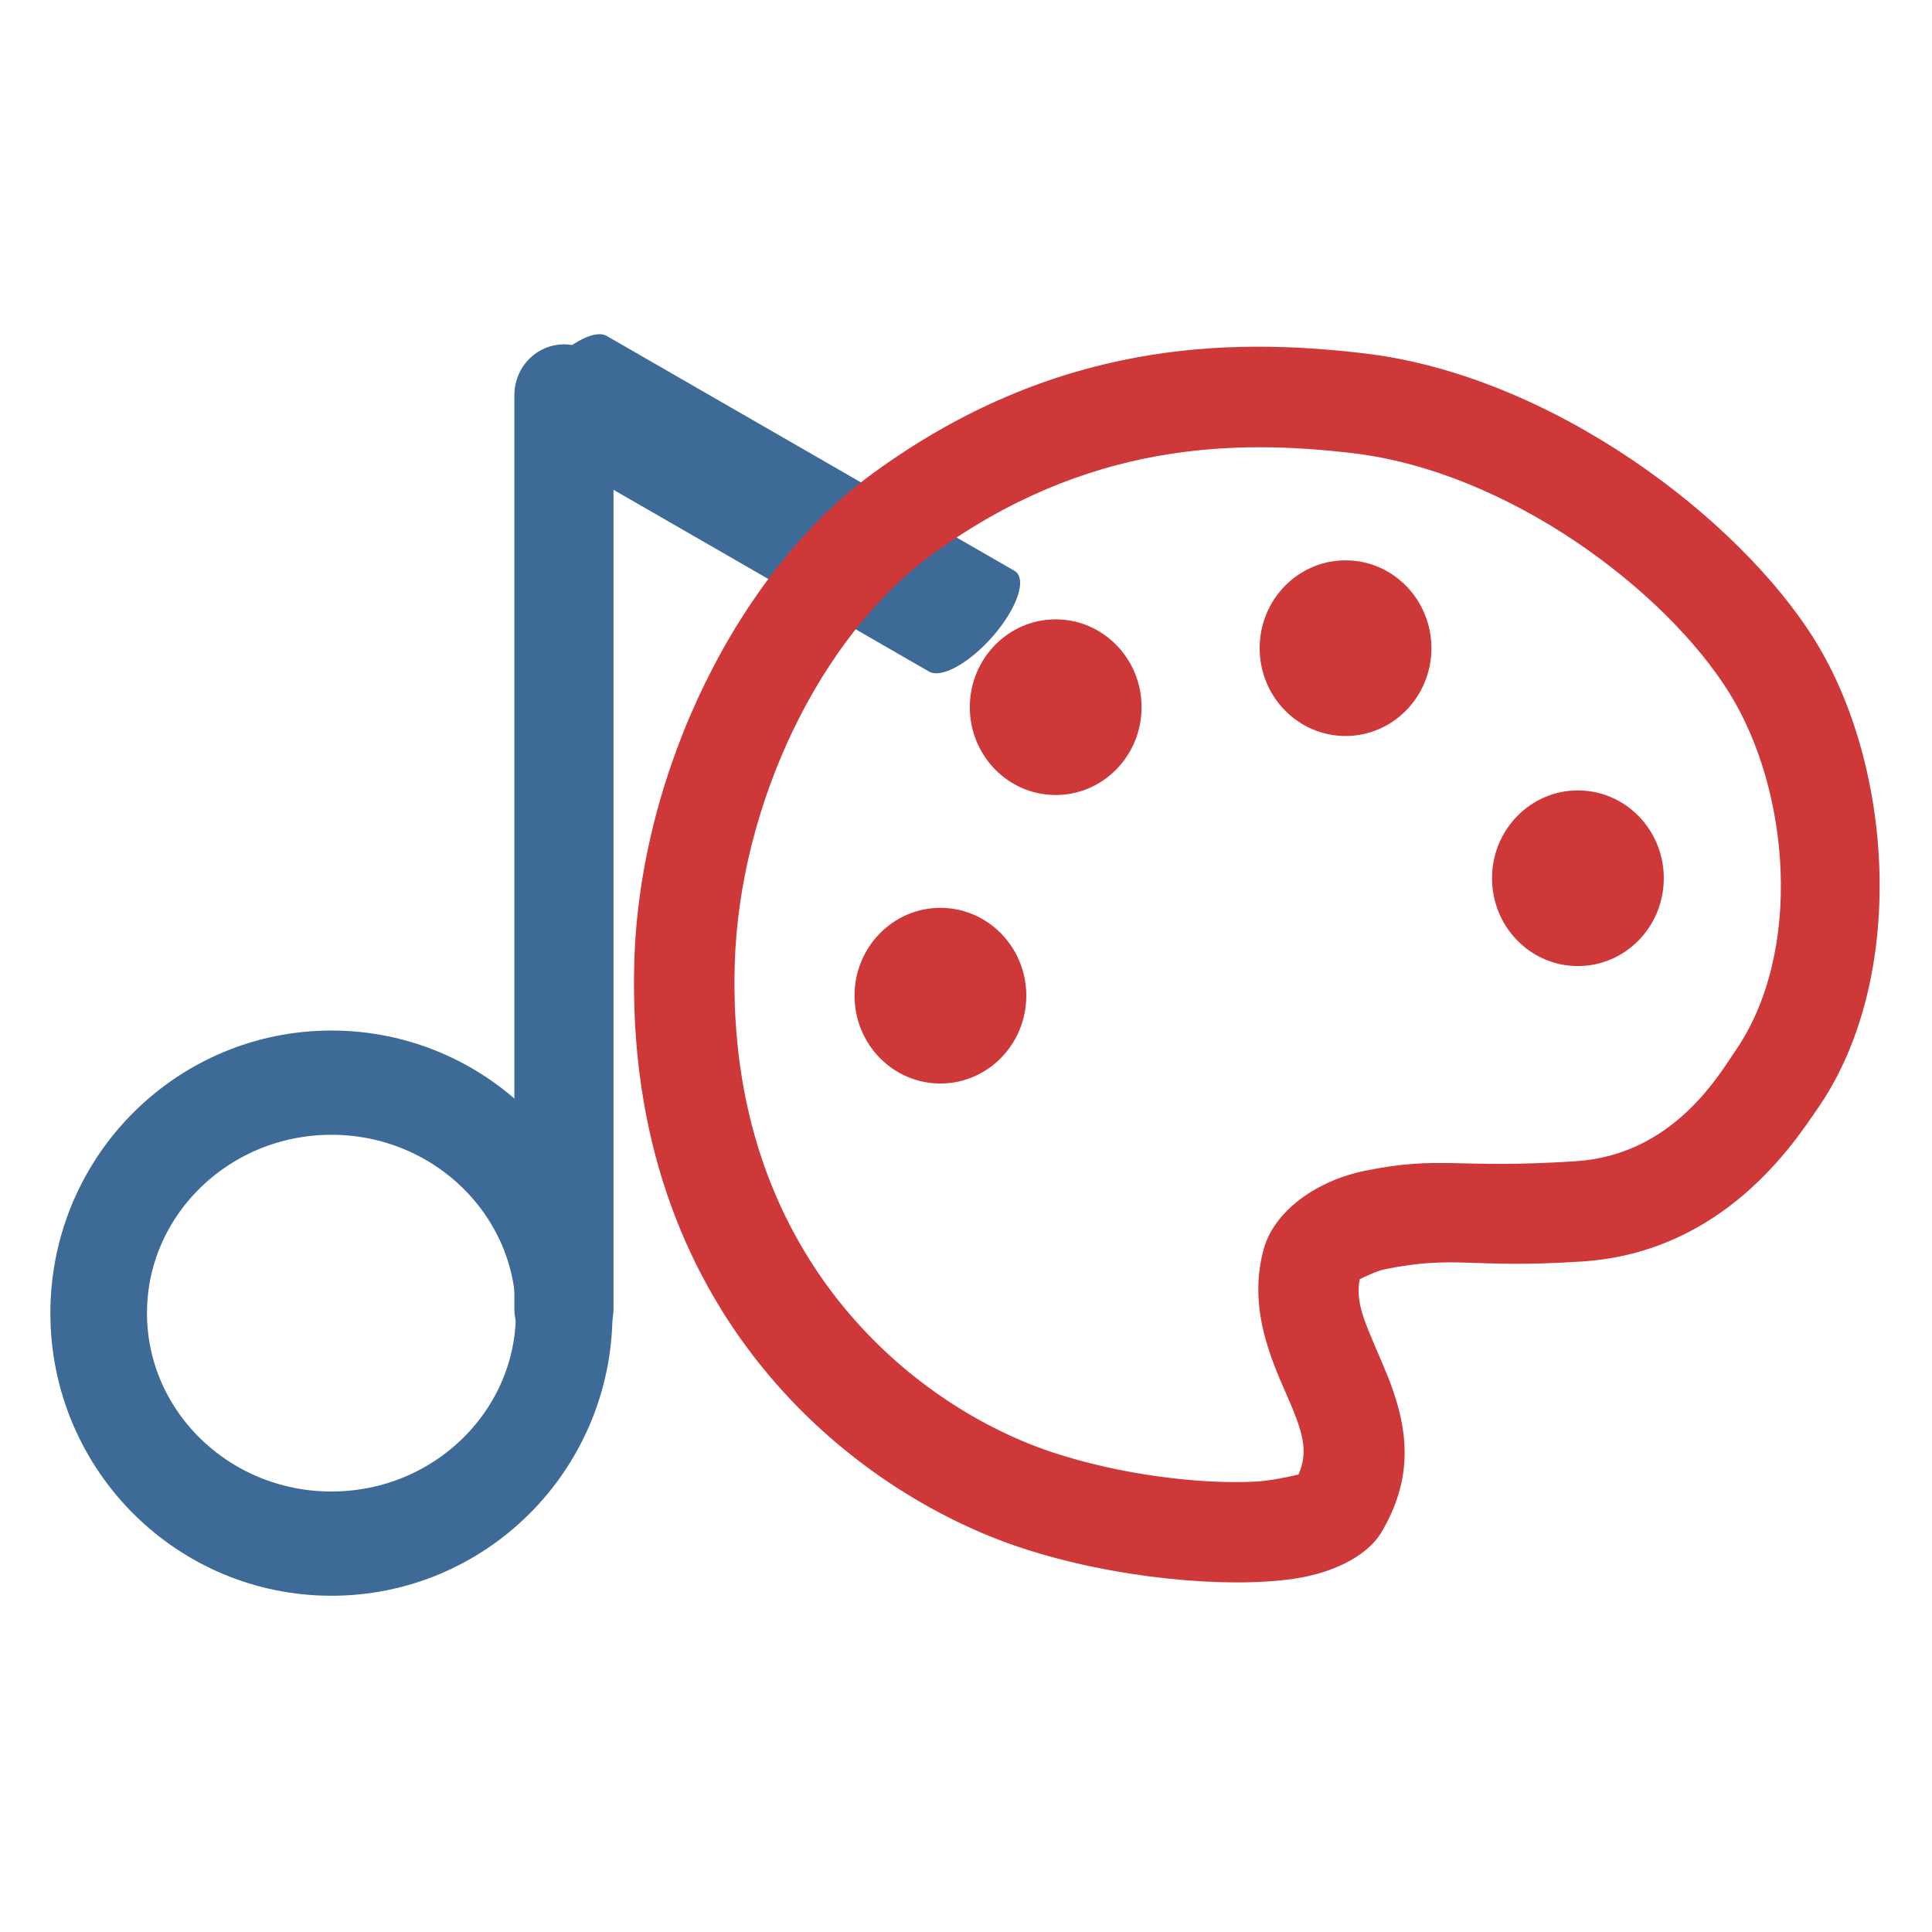
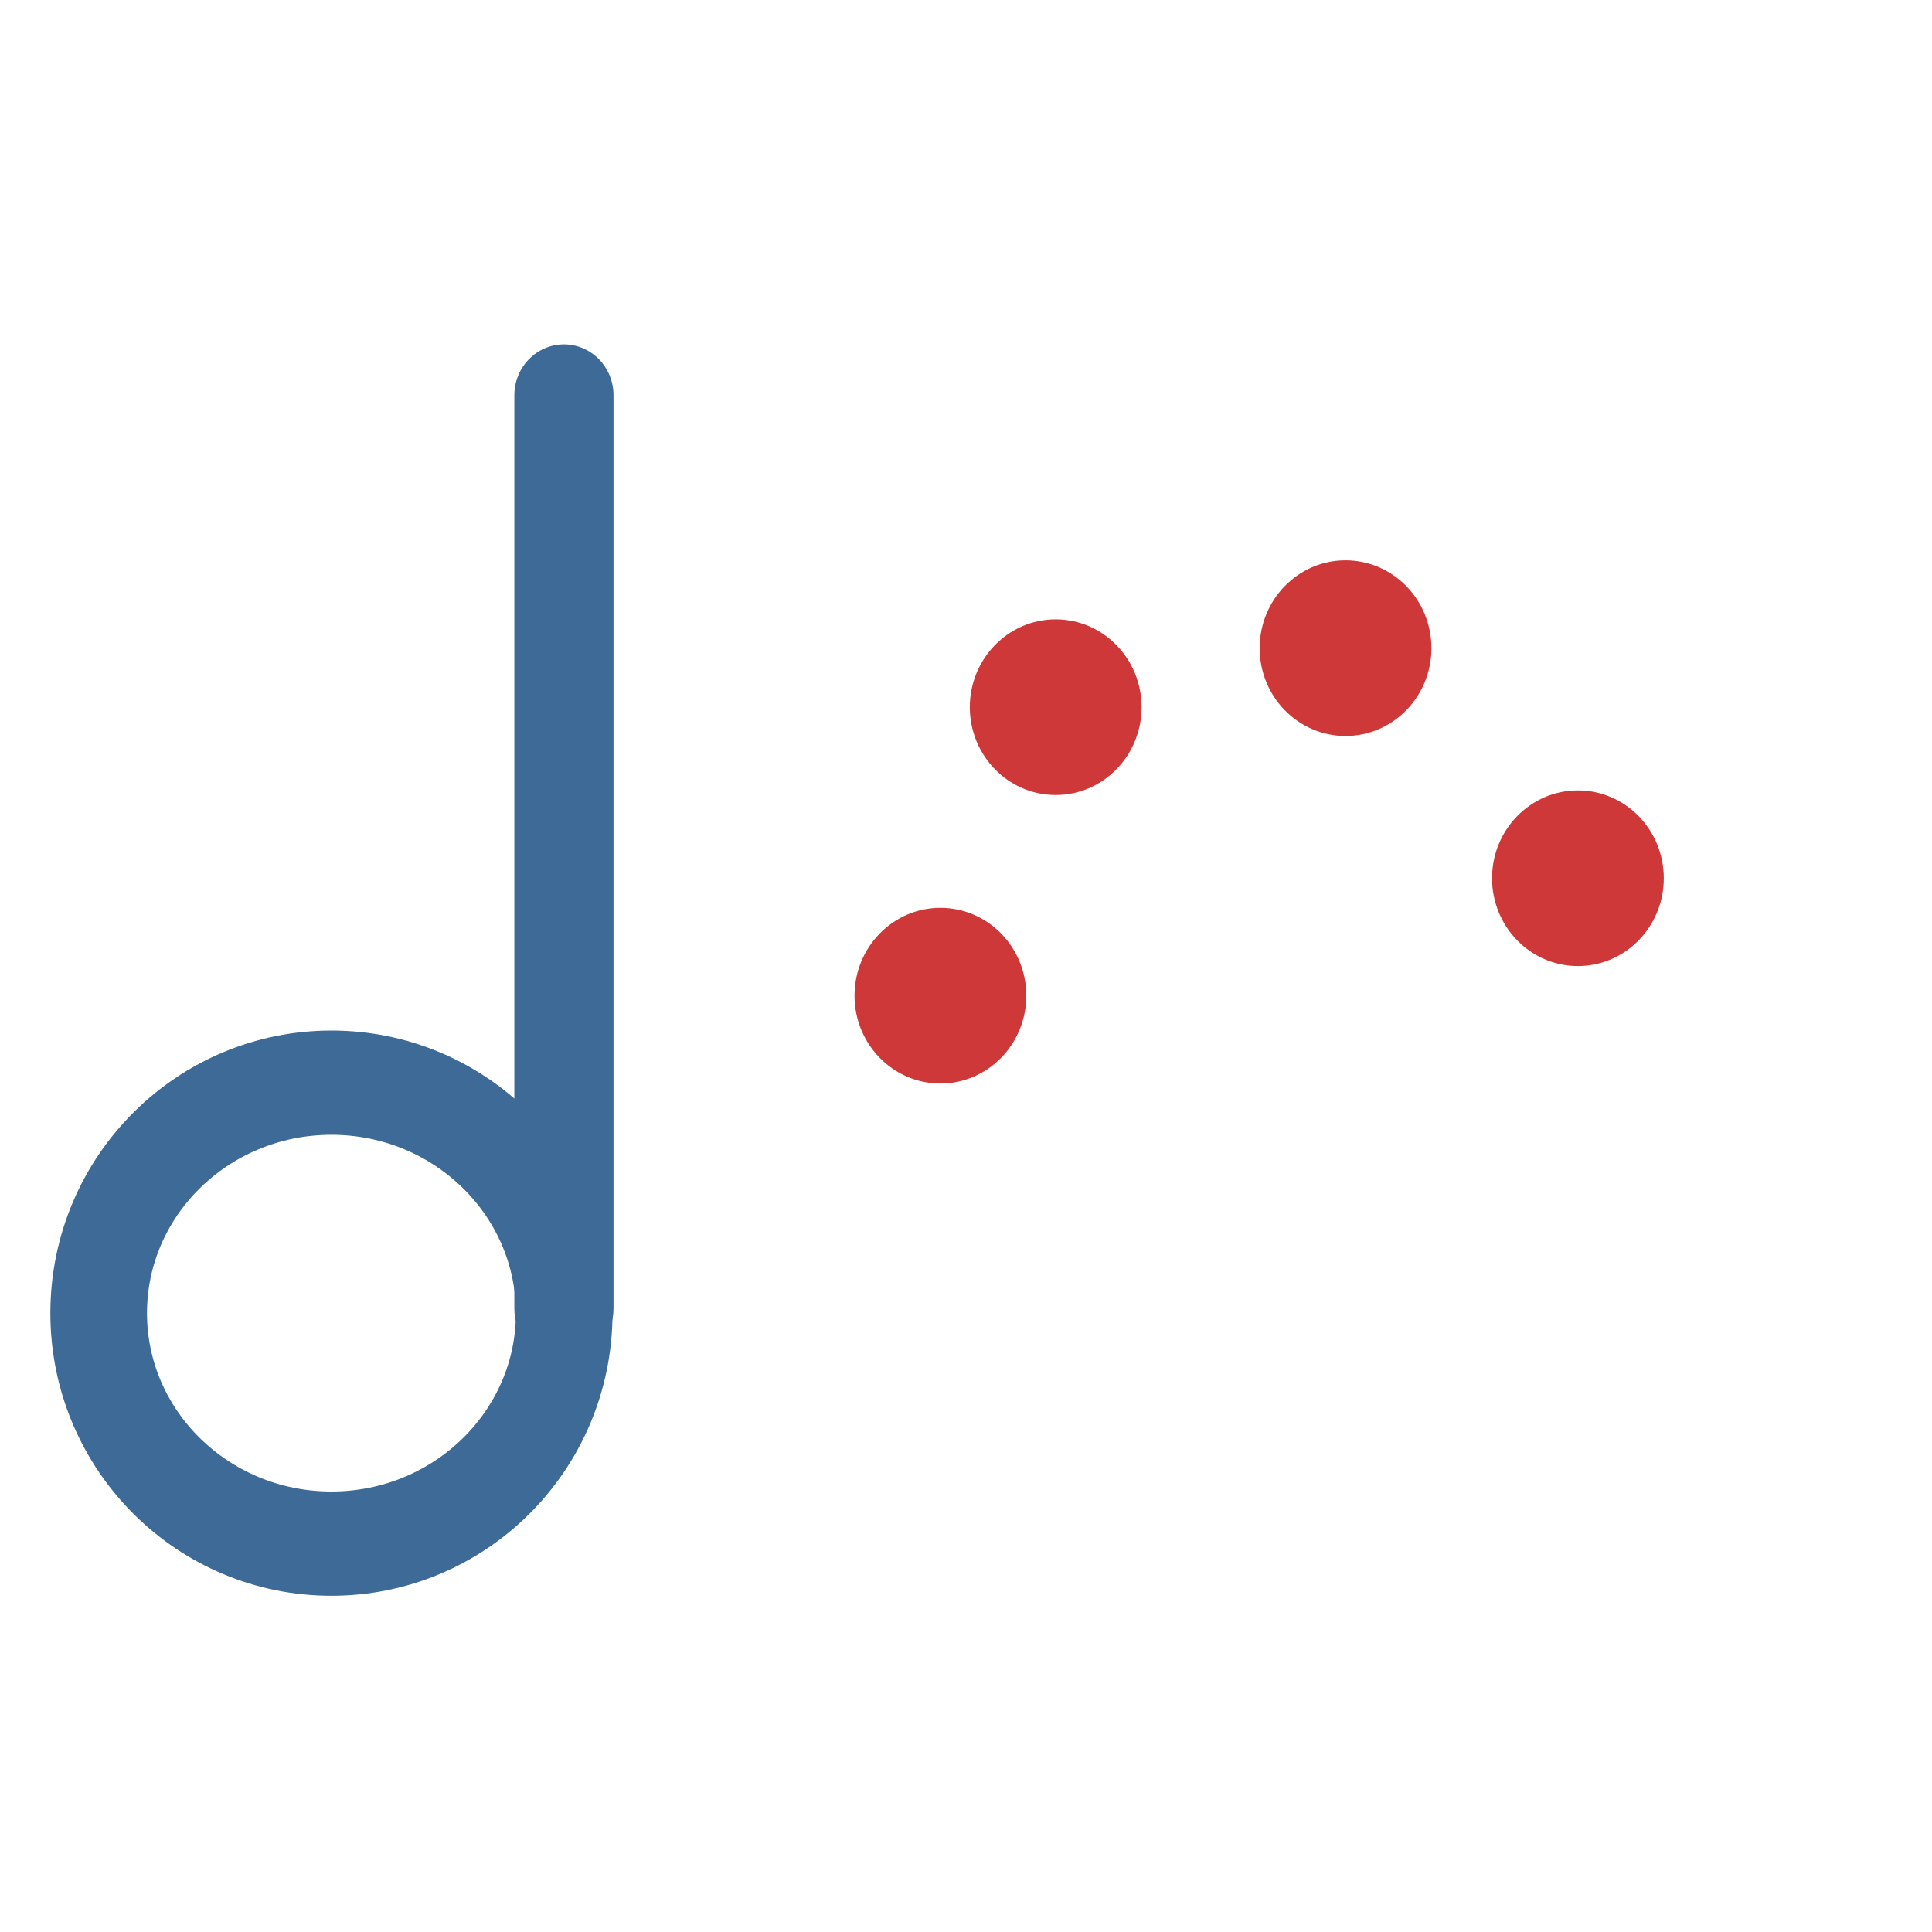
<svg xmlns="http://www.w3.org/2000/svg" width="100%" height="100%" viewBox="0 0 72 72" version="1.1" xml:space="preserve" style="fill-rule:evenodd;clip-rule:evenodd;stroke-linecap:round;stroke-linejoin:round;stroke-miterlimit:1.5;">
  <g transform="matrix(0.75,0,0,0.75,0,0)">
    <g transform="matrix(0.199,0,0,0.199,-1.687,-0.41)">
      <g>
        <g transform="matrix(0.67,-0.742,0.288,0.26,34.389,148.99)">
-           <path d="M139.203,428.749L114.494,132.618" style="fill:none;stroke:rgb(61,106,151);stroke-width:33.08px;" />
-         </g>
+           </g>
        <g transform="matrix(1,0,0,1.026,-1,-9.543)">
          <path d="M150.287,329.772L150.287,107.497" style="fill:none;stroke:rgb(61,106,151);stroke-width:24.76px;" />
        </g>
        <g transform="matrix(0.836,0,0,0.902,-0.562,8.793)">
          <ellipse cx="109.805" cy="356.046" rx="69.519" ry="63.803" style="fill:none;stroke:rgb(61,106,151);stroke-width:28.86px;" />
        </g>
      </g>
      <g>
        <g transform="matrix(2.693,0,0,2.693,-418.605,-425.089)">
          <ellipse cx="245.785" cy="250.934" rx="7.823" ry="8.004" style="fill:rgb(207,56,56);stroke:rgb(207,56,56);stroke-width:0.28px;" />
        </g>
        <g transform="matrix(2.693,0,0,2.693,-389.819,-497.124)">
          <ellipse cx="245.785" cy="250.934" rx="7.823" ry="8.004" style="fill:rgb(207,56,56);stroke:rgb(207,56,56);stroke-width:0.28px;" />
        </g>
        <g transform="matrix(2.693,0,0,2.693,-317.447,-511.861)">
          <ellipse cx="245.785" cy="250.934" rx="7.823" ry="8.004" style="fill:rgb(207,56,56);stroke:rgb(207,56,56);stroke-width:0.28px;" />
        </g>
        <g transform="matrix(2.693,0,0,2.693,-259.424,-454.412)">
          <ellipse cx="245.785" cy="250.934" rx="7.823" ry="8.004" style="fill:rgb(207,56,56);stroke:rgb(207,56,56);stroke-width:0.28px;" />
        </g>
-         <path d="M348.002,321.474C347.038,326.299 348.699,330.613 350.411,334.862C352.368,339.721 354.677,344.49 356.344,349.349C360.128,360.381 361.113,371.761 353.35,384.769C350.495,389.554 343.12,394.561 331.567,396.267C314.859,398.734 286.896,396.224 263.767,388.64C221.596,374.813 164.281,329.928 166.864,242.06C168.266,194.331 193.089,144.623 226.322,120.333C271.716,87.156 315.021,86.286 349.111,90.294C395.793,95.783 442.694,131.355 461.671,161.971C481.418,193.832 484.59,246.437 462.545,278.544C456.543,287.286 438.96,314.73 403.558,317.047C375.27,318.898 372.267,315.365 354.333,318.975C352.239,319.396 348.97,320.988 348.002,321.474ZM332.689,370.239C334.487,366.294 334.173,362.702 333.171,359.241C331.95,355.023 329.962,350.936 328.194,346.774C323.842,336.529 320.815,325.968 323.972,314.11C326.547,304.442 337.264,296.82 349.383,294.381C368.528,290.528 371.721,293.99 401.92,292.014C426.341,290.416 437.724,270.375 441.864,264.344C458.727,239.786 455.453,199.558 440.348,175.188C424.471,149.573 385.238,119.801 346.182,115.209C317.035,111.782 279.936,112.22 241.125,140.587C213.3,160.924 193.114,202.834 191.939,242.797C189.798,315.655 236.616,353.337 271.584,364.803C288.233,370.262 307.848,372.733 321.951,372.012C325.861,371.812 330.808,370.694 332.689,370.239Z" style="fill:rgb(207,56,56);" />
      </g>
    </g>
  </g>
</svg>